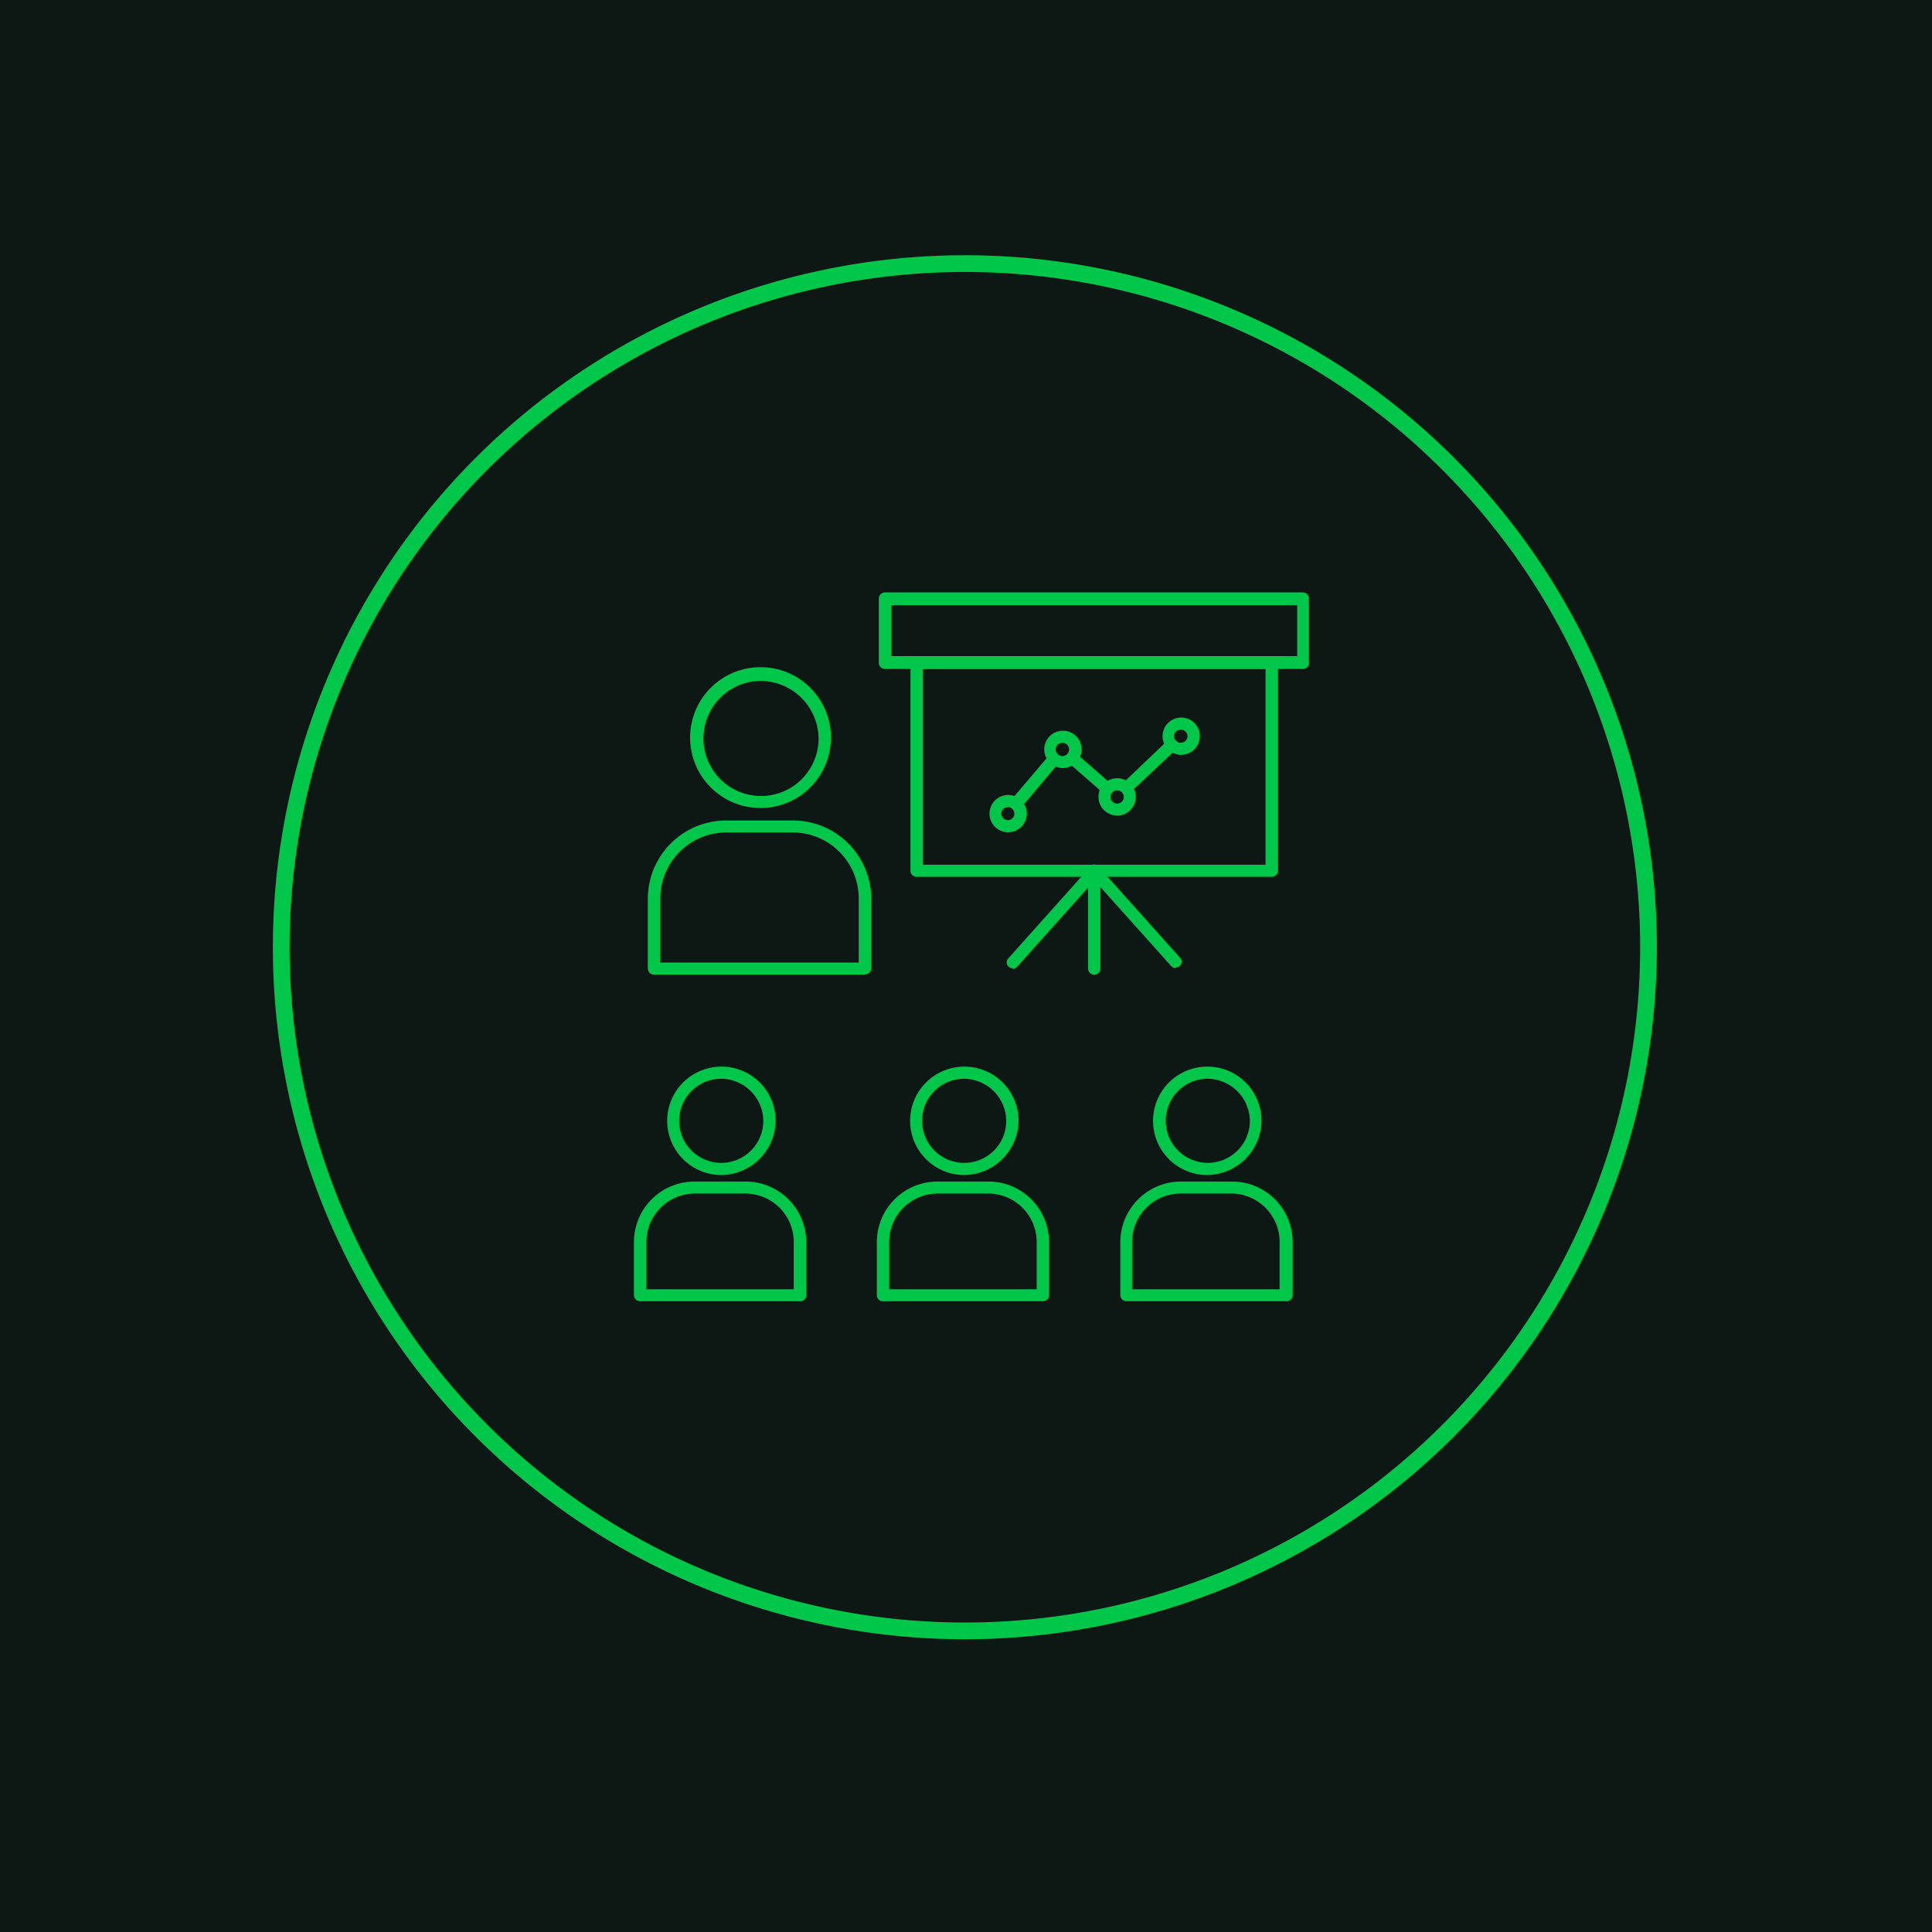
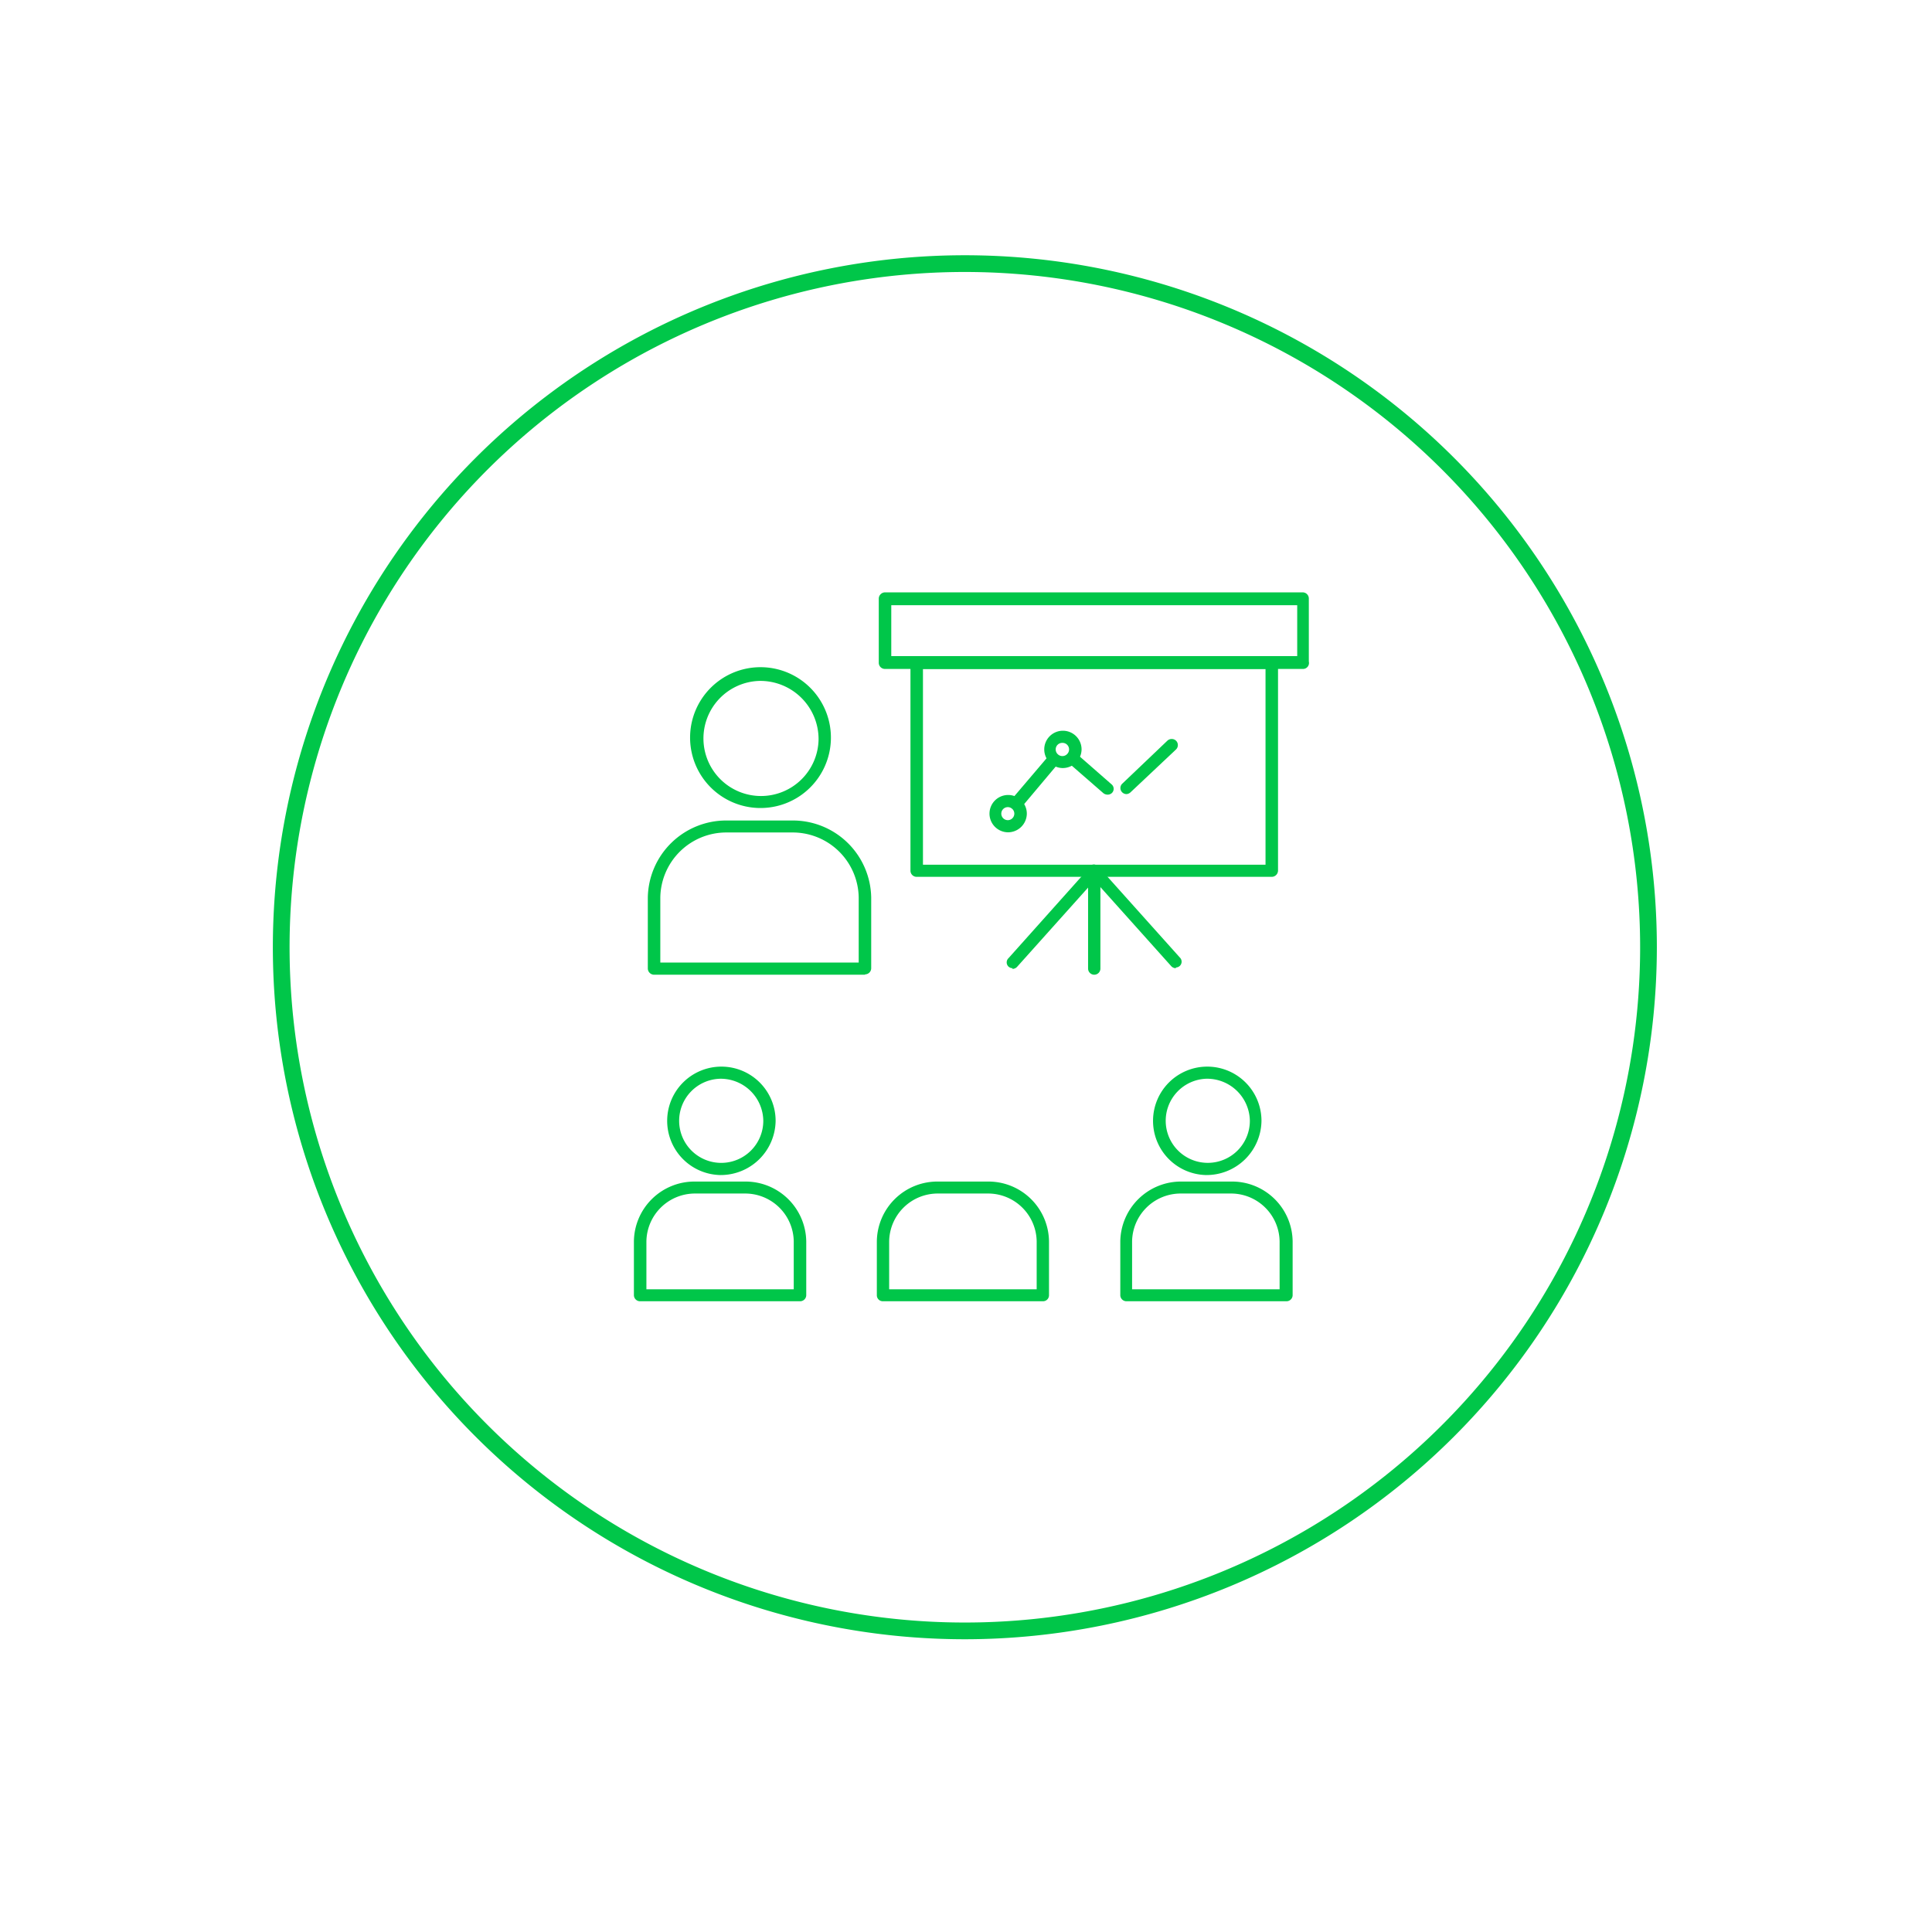
<svg xmlns="http://www.w3.org/2000/svg" viewBox="0 0 109.75 109.75">
  <defs>
    <style>.cls-1{fill:#0d1713;}.cls-2{fill:#00c649;}</style>
  </defs>
  <g id="Слой_2" data-name="Слой 2">
    <g id="Слой_1-2" data-name="Слой 1">
-       <rect class="cls-1" width="109.75" height="109.75" />
      <path class="cls-2" d="M54.87,93.12A39.31,39.31,0,1,1,94.12,53.81,39.33,39.33,0,0,1,54.87,93.12Zm0-77.67a38.36,38.36,0,1,0,38.3,38.36A38.37,38.37,0,0,0,54.87,15.45Z" />
      <path class="cls-2" d="M50.63,37.27H73.69V34.38H50.63ZM74,38H50.28a.35.35,0,0,1-.36-.34V34a.36.36,0,0,1,.36-.35H74a.35.35,0,0,1,.35.35v3.58A.34.34,0,0,1,74,38Z" />
      <path class="cls-2" d="M43.14,38.68A3.27,3.27,0,1,0,46.5,42,3.31,3.31,0,0,0,43.14,38.68Zm0,7.22A4,4,0,1,1,47.2,42,4,4,0,0,1,43.14,45.9Z" />
      <path class="cls-2" d="M37.51,54.68H48.78V51A3.75,3.75,0,0,0,45,47.29H41.29A3.75,3.75,0,0,0,37.51,51v3.69Zm11.63.69h-12A.36.36,0,0,1,36.8,55V51a4.45,4.45,0,0,1,4.49-4.39H45A4.45,4.45,0,0,1,49.49,51v4a.35.35,0,0,1-.35.35Z" />
      <path class="cls-2" d="M52.43,49.12H71.89V38H52.43Zm19.81.69H52.07a.35.35,0,0,1-.35-.35V37.62a.35.35,0,0,1,.35-.34H72.24a.35.35,0,0,1,.36.34V49.46A.36.36,0,0,1,72.24,49.81Z" />
      <path class="cls-2" d="M57.52,55a.35.35,0,0,1-.23-.09.33.33,0,0,1,0-.48l4.63-5.18a.36.36,0,0,1,.5,0,.35.35,0,0,1,0,.49l-4.64,5.18a.36.36,0,0,1-.27.12Z" />
      <path class="cls-2" d="M66.8,55a.36.36,0,0,1-.27-.12l-4.64-5.18a.34.34,0,0,1,0-.49.35.35,0,0,1,.49,0l4.64,5.18a.33.33,0,0,1,0,.48.35.35,0,0,1-.23.09Z" />
      <path class="cls-2" d="M62.16,55.37a.35.35,0,0,1-.35-.35V49.46a.34.34,0,0,1,.35-.34.35.35,0,0,1,.35.34V55A.35.35,0,0,1,62.16,55.37Z" />
      <path class="cls-2" d="M64,45.11a.35.35,0,0,1-.25-.1.34.34,0,0,1,0-.49l2.56-2.44a.36.36,0,0,1,.5,0,.35.35,0,0,1,0,.49L64.23,45A.38.38,0,0,1,64,45.11Z" />
      <path class="cls-2" d="M62.91,45.14a.38.38,0,0,1-.24-.09l-2-1.74a.33.33,0,0,1,0-.49.36.36,0,0,1,.49,0l2,1.75a.33.33,0,0,1,0,.48A.35.35,0,0,1,62.91,45.14Z" />
      <path class="cls-2" d="M57.71,46a.32.32,0,0,1-.22-.08.34.34,0,0,1-.05-.48l2.17-2.55a.36.36,0,0,1,.5,0,.35.35,0,0,1,0,.49L58,45.89A.36.36,0,0,1,57.71,46Z" />
      <path class="cls-2" d="M57.25,45.85a.37.37,0,1,0,0,.74.37.37,0,1,0,0-.74Zm0,1.43a1.06,1.06,0,1,1,1.08-1.06A1.07,1.07,0,0,1,57.25,47.28Z" />
      <path class="cls-2" d="M60.35,42.2a.37.37,0,0,0-.38.37.38.38,0,0,0,.76,0A.37.37,0,0,0,60.35,42.2Zm0,1.43a1.06,1.06,0,1,1,1.09-1.06A1.07,1.07,0,0,1,60.35,43.63Z" />
-       <path class="cls-2" d="M63.46,44.9a.37.37,0,0,0-.38.37.38.38,0,0,0,.76,0A.37.37,0,0,0,63.46,44.9Zm0,1.43a1.06,1.06,0,1,1,0-2.12,1.06,1.06,0,1,1,0,2.12Z" />
-       <path class="cls-2" d="M67.07,41.45a.38.38,0,0,0-.38.37.37.37,0,0,0,.38.37.38.38,0,0,0,.39-.37A.39.39,0,0,0,67.07,41.45Zm0,1.43a1.06,1.06,0,1,1,1.09-1.06A1.07,1.07,0,0,1,67.07,42.88Z" />
      <path class="cls-2" d="M40.9,61.28a2.39,2.39,0,1,0,2.46,2.39A2.42,2.42,0,0,0,40.9,61.28Zm0,5.47a3.08,3.08,0,1,1,3.16-3.08A3.12,3.12,0,0,1,40.9,66.75Z" />
      <path class="cls-2" d="M36.72,73.24h8.37V70.52a2.76,2.76,0,0,0-2.78-2.72H39.5a2.76,2.76,0,0,0-2.78,2.72Zm8.72.68H36.36a.35.35,0,0,1-.35-.34V70.52a3.44,3.44,0,0,1,3.49-3.4h2.81a3.45,3.45,0,0,1,3.49,3.4v3.06a.35.35,0,0,1-.36.34Z" />
-       <path class="cls-2" d="M54.7,61.28a2.39,2.39,0,1,0,2.46,2.39A2.42,2.42,0,0,0,54.7,61.28Zm0,5.47a3.08,3.08,0,1,1,3.16-3.08A3.12,3.12,0,0,1,54.7,66.75Z" />
      <path class="cls-2" d="M50.51,73.24h8.38V70.52A2.76,2.76,0,0,0,56.1,67.8H53.3a2.76,2.76,0,0,0-2.79,2.72Zm8.73.68H50.16a.34.34,0,0,1-.35-.34V70.52a3.44,3.44,0,0,1,3.49-3.4h2.8a3.44,3.44,0,0,1,3.49,3.4v3.06a.34.34,0,0,1-.35.34Z" />
-       <path class="cls-2" d="M68.5,61.28A2.39,2.39,0,1,0,71,63.67,2.43,2.43,0,0,0,68.5,61.28Zm0,5.47a3.08,3.08,0,1,1,3.16-3.08A3.12,3.12,0,0,1,68.5,66.75Z" />
+       <path class="cls-2" d="M68.5,61.28A2.39,2.39,0,1,0,71,63.67,2.43,2.43,0,0,0,68.5,61.28m0,5.47a3.08,3.08,0,1,1,3.16-3.08A3.12,3.12,0,0,1,68.5,66.75Z" />
      <path class="cls-2" d="M64.31,73.24h8.38V70.52A2.76,2.76,0,0,0,69.9,67.8H67.1a2.76,2.76,0,0,0-2.79,2.72Zm8.73.68H64a.35.35,0,0,1-.36-.34V70.52a3.45,3.45,0,0,1,3.5-3.4h2.8a3.44,3.44,0,0,1,3.49,3.4v3.06a.35.35,0,0,1-.35.34Z" />
    </g>
  </g>
</svg>